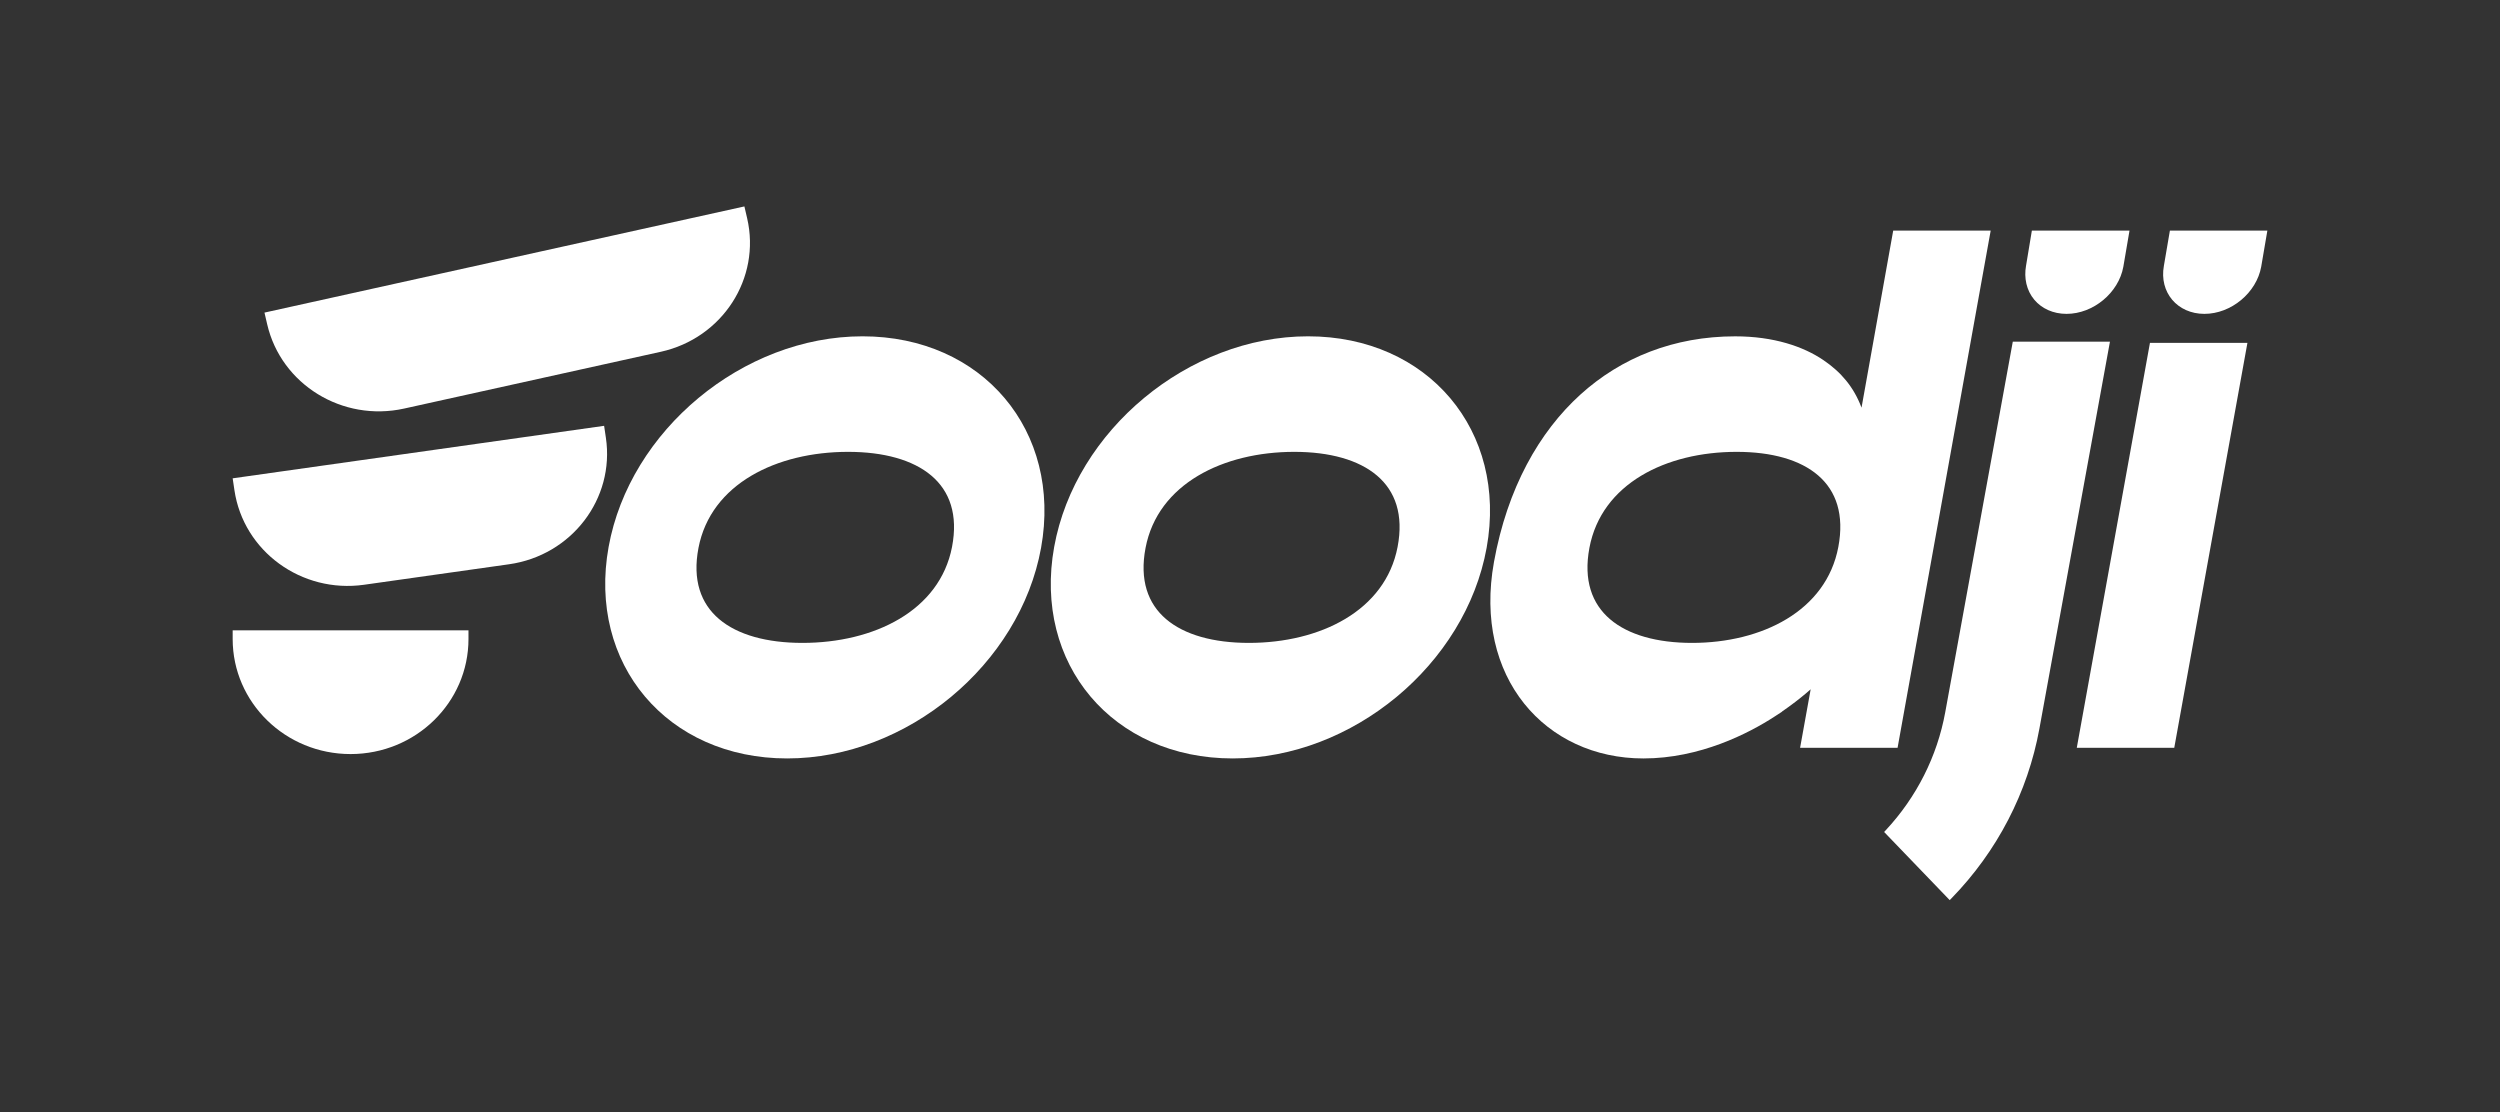
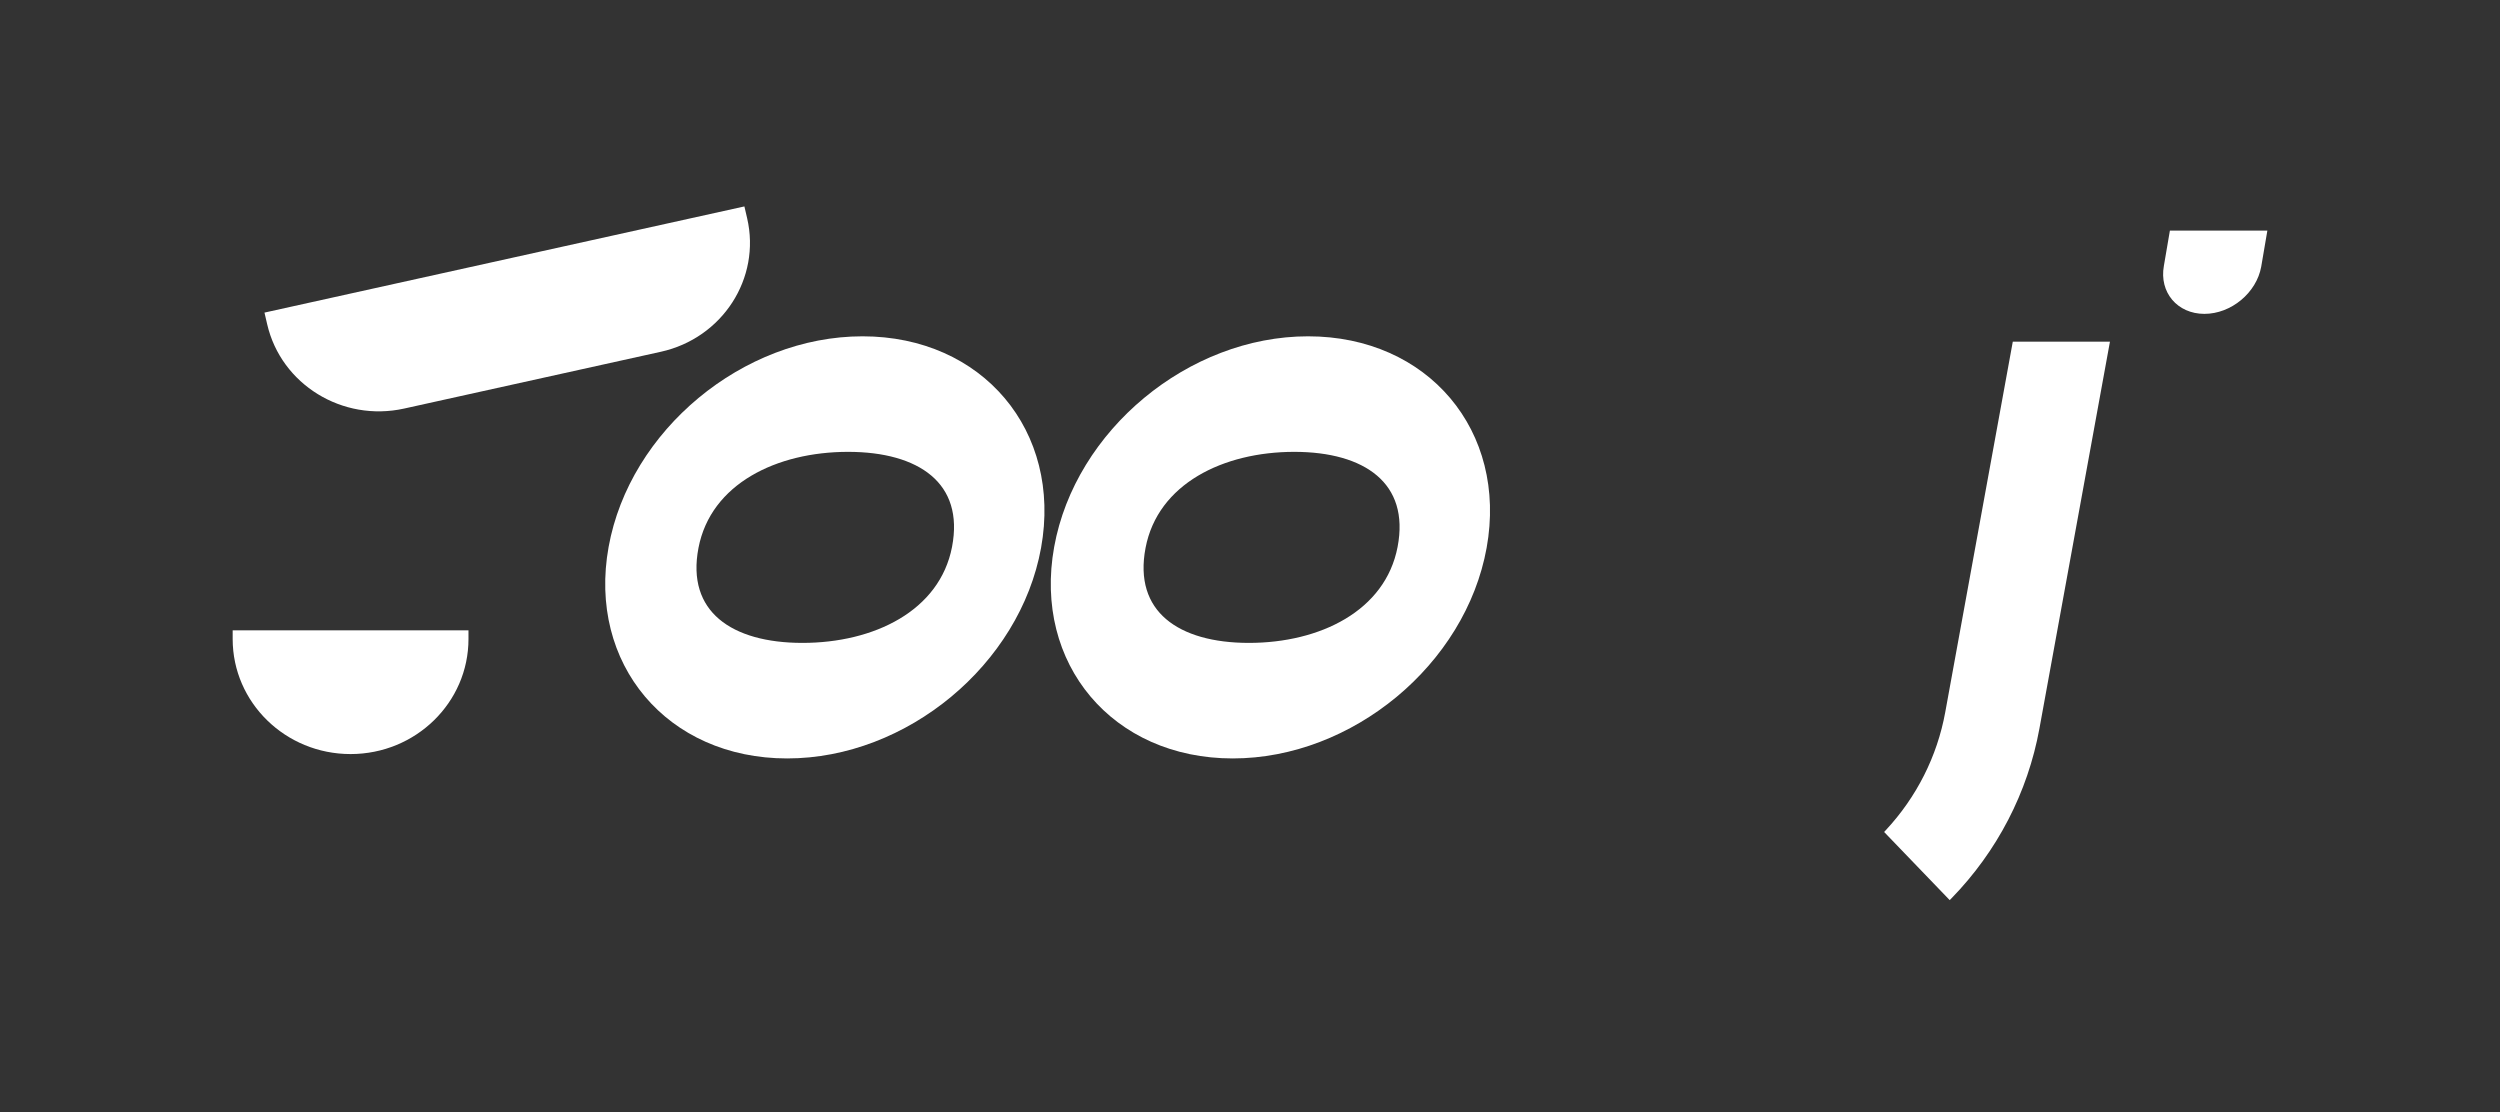
<svg xmlns="http://www.w3.org/2000/svg" width="400" height="178" viewBox="0 0 400 178" fill="none">
  <rect x="0" y="0" width="400" height="178" fill="#333333" stroke="none" />
-   <path fill-rule="evenodd" clip-rule="evenodd" d="M291.742 57.616C294.597 59.556 296.601 61.929 297.845 65.225L302.914 36.894H318.51L303.613 119.644H288.016L289.707 110.287C289.473 110.493 289.2 110.73 288.885 110.995C287.961 111.771 286.684 112.776 285.098 113.867H285.132L283.992 114.611C279.779 117.357 271.983 121.351 262.942 121.351C255.141 121.351 248.317 118.129 243.867 112.572C239.419 107.016 237.366 99.159 239.034 89.928C241.17 78.103 246.271 69.113 252.855 63.14C259.386 57.214 267.854 53.814 277.62 53.814C283.823 53.814 288.551 55.45 291.742 57.616ZM254.306 87.654C256.243 77.366 266.595 72.297 277.865 72.297C283.493 72.297 288.04 73.576 290.929 76.089C293.797 78.581 295.104 82.348 294.134 87.507C292.206 97.761 281.882 102.864 270.726 102.864C265.154 102.864 260.564 101.594 257.622 99.084C254.702 96.594 253.334 92.826 254.306 87.654Z" fill="white" />
  <path fill-rule="evenodd" clip-rule="evenodd" d="M138.003 53.81C118.868 53.81 100.748 68.849 97.377 87.509C95.688 96.853 98.02 105.317 103.195 111.448C108.37 117.579 116.365 121.35 125.945 121.35C145.08 121.35 163.2 106.314 166.572 87.65C168.26 78.306 165.928 69.842 160.754 63.712C155.578 57.58 147.583 53.81 138.003 53.81ZM111.758 87.655C113.731 77.404 124.281 72.297 135.69 72.297C141.386 72.297 146.038 73.576 149.01 76.091C151.956 78.585 153.317 82.351 152.325 87.505C150.352 97.755 139.801 102.863 128.393 102.863C122.697 102.863 118.045 101.584 115.073 99.068C112.127 96.574 110.766 92.808 111.758 87.655Z" fill="white" />
-   <path d="M339.733 42.684L340.721 36.894H334.19H325.099L324.162 42.543C323.825 44.444 324.216 46.452 325.491 47.962C326.673 49.364 328.492 50.219 330.647 50.219C334.925 50.219 338.979 46.848 339.733 42.684Z" fill="white" />
-   <path d="M347.882 119.643L359.589 54.855H343.993L332.286 119.643H347.882Z" fill="white" />
  <path d="M361.791 42.684L362.779 36.894H347.183L346.219 42.543V42.546C345.841 44.64 346.368 46.561 347.548 47.962C348.733 49.364 350.551 50.219 352.704 50.219C356.984 50.219 361.039 46.848 361.791 42.684Z" fill="white" />
  <path fill-rule="evenodd" clip-rule="evenodd" d="M337.591 54.67H322.046L311.239 113.957C309.95 121.028 306.634 127.568 301.718 132.839L301.46 133.116L311.954 144.021L312.258 143.709C319.541 136.226 324.441 126.798 326.306 116.573L337.591 54.67Z" fill="white" />
  <path fill-rule="evenodd" clip-rule="evenodd" d="M168.667 87.509C166.979 96.853 169.311 105.317 174.485 111.448C179.66 117.579 187.655 121.35 197.235 121.35C216.37 121.35 234.489 106.314 237.862 87.65C239.549 78.306 237.217 69.842 232.043 63.712C226.867 57.58 218.874 53.81 209.293 53.81C190.159 53.81 172.039 68.845 168.667 87.509ZM183.29 87.654C185.25 77.403 195.741 72.297 207.08 72.297C212.742 72.297 217.366 73.576 220.319 76.09C223.248 78.584 224.601 82.351 223.615 87.505C221.654 97.757 211.164 102.863 199.824 102.863C194.162 102.863 189.539 101.584 186.586 99.069C183.657 96.575 182.304 92.808 183.29 87.654Z" fill="white" />
  <path d="M42.315 50.016L119.103 33.028L119.54 34.908C121.776 44.532 115.593 54.102 105.732 56.284L64.656 65.371C54.795 67.552 44.988 61.519 42.752 51.896L42.315 50.016Z" fill="white" />
-   <path d="M37.227 76.532L96.658 68.131L96.941 70.039C98.391 79.805 91.453 88.868 81.446 90.283L58.255 93.561C48.248 94.976 38.959 88.206 37.51 78.44L37.227 76.532Z" fill="white" />
  <path d="M37.227 100.855H74.957V102.241C74.957 112.408 66.511 120.65 56.092 120.65C45.673 120.65 37.227 112.408 37.227 102.241V100.855Z" fill="white" />
</svg>